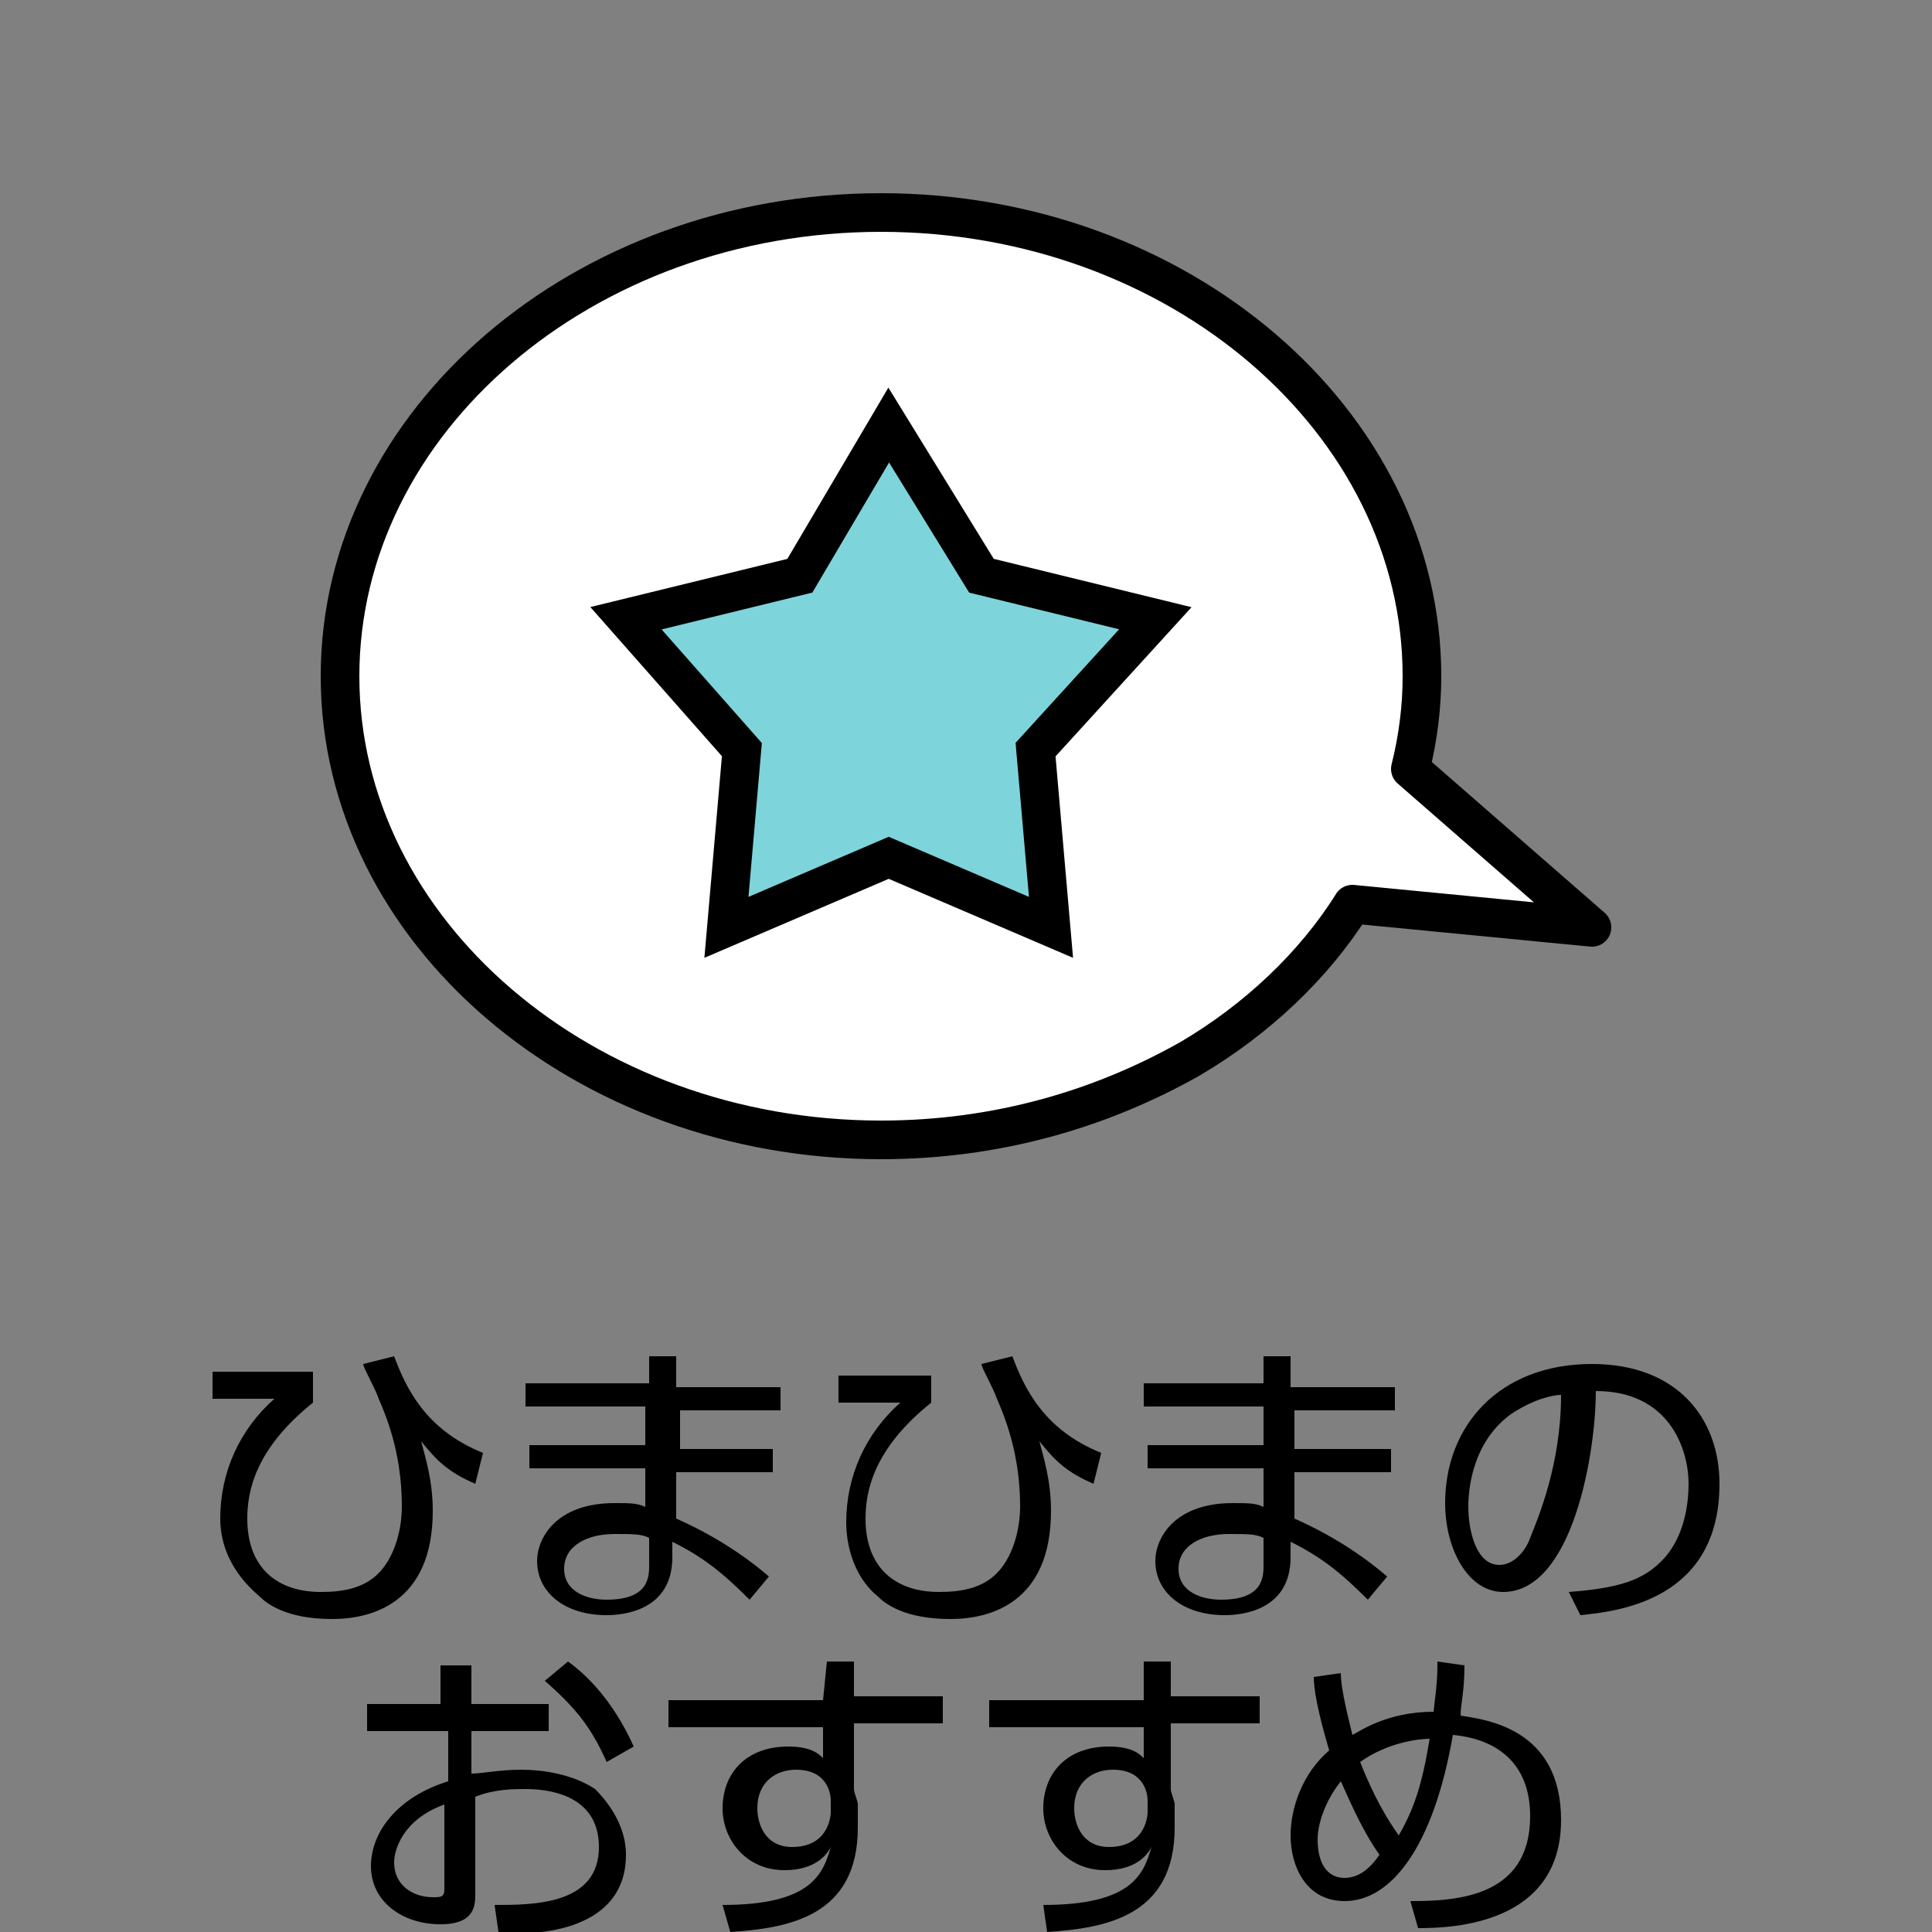
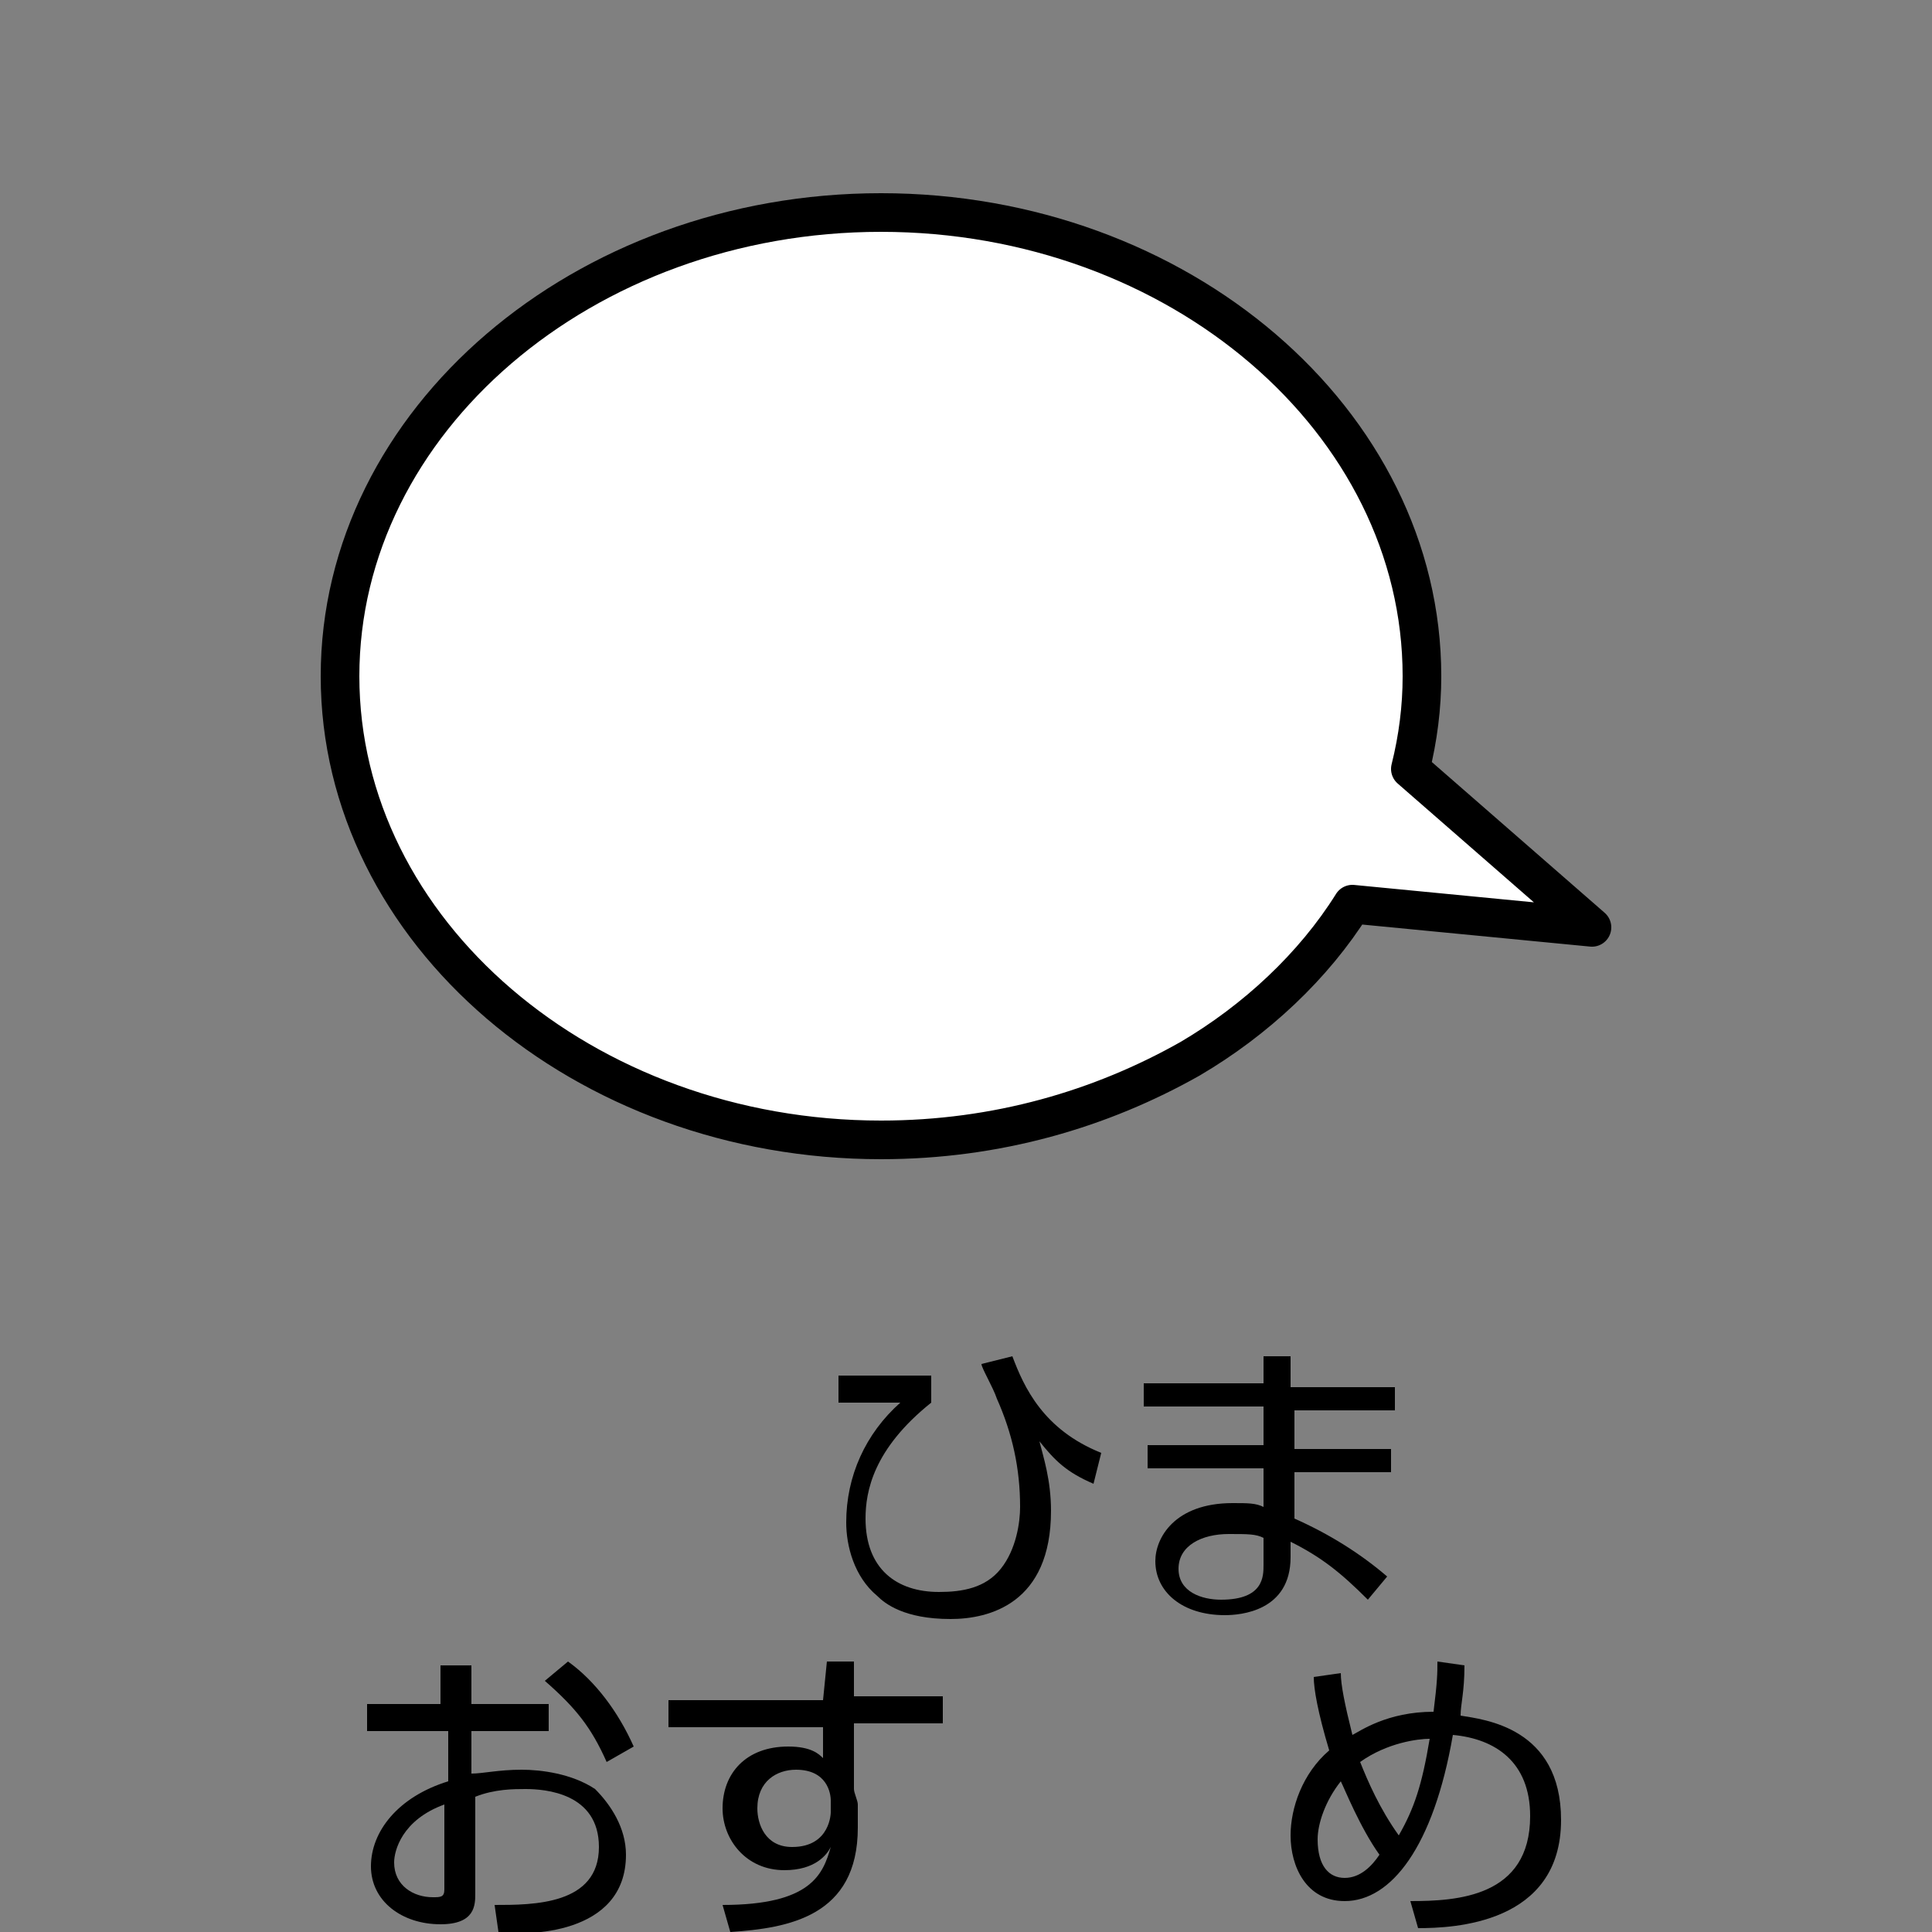
<svg xmlns="http://www.w3.org/2000/svg" version="1.1" id="b" x="0px" y="0px" viewBox="0 0 50 50" style="enable-background:new 0 0 50 50;" xml:space="preserve">
  <rect x="0" y="0" width="50" height="50" fill="#808080" stroke="none" />
  <style type="text/css">
	.st0{fill:#FFFFFF;stroke:#000000;stroke-linejoin:round;}
	.st1{fill:#7ED4DB;stroke:#000000;stroke-miterlimit:10;}
</style>
  <g id="c">
    <g>
      <path class="st0" d="M41.2,24l-4.7-4.1c0.2-0.8,0.3-1.6,0.3-2.4c0-6.6-6.3-12-14-12s-14,5.4-14,12s6.3,12,14,12c3,0,5.7-0.8,8-2.1    c1.7-1,3.2-2.4,4.2-4L41.2,24z" />
-       <polygon class="st1" points="23,11 25.4,14.9 29.9,16 26.8,19.4 27.2,24 23,22.2 18.8,24 19.2,19.4 16.2,16 20.7,14.9   " />
    </g>
  </g>
  <g>
-     <path d="M8.1,35.6v0.7c-1.5,1.2-1.7,2.3-1.7,3c0,1.3,0.8,1.9,1.9,1.9c0.6,0,1.2-0.1,1.6-0.6c0.4-0.5,0.5-1.2,0.5-1.6   c0-1-0.2-1.9-0.6-2.8c-0.1-0.3-0.4-0.8-0.4-0.9l0.8-0.2c0.3,0.8,0.8,1.9,2.3,2.5l-0.2,0.8c-0.7-0.3-1-0.6-1.4-1.1   c0.1,0.4,0.3,1,0.3,1.8c0,2.4-1.6,2.8-2.6,2.8c-1.2,0-1.7-0.4-1.9-0.6C6,40.7,5.7,40,5.7,39.3c0-1.2,0.5-2.3,1.4-3.1l-1.6,0v-0.7   H8.1z" />
-     <path d="M16.8,35.9l0-0.8h0.7l0,0.8h2.7v0.6h-2.6l0,1H20v0.6h-2.5v1.2c0.9,0.4,1.7,0.9,2.4,1.5l-0.5,0.6c-0.7-0.7-1.2-1.1-2-1.5   v0.4c0,1.4-1.3,1.5-1.7,1.5c-1.1,0-1.8-0.6-1.8-1.4c0-0.6,0.5-1.5,2-1.5c0.4,0,0.6,0,0.8,0.1v-1h-3v-0.6h3v-1h-3.1v-0.6H16.8z    M16.8,39.8c-0.2-0.1-0.4-0.1-0.9-0.1c-0.7,0-1.3,0.3-1.3,0.9c0,0.6,0.6,0.8,1.1,0.8c1.1,0,1.1-0.6,1.1-0.9V39.8z" />
    <path d="M24.1,35.6v0.7c-1.5,1.2-1.7,2.3-1.7,3c0,1.3,0.8,1.9,1.9,1.9c0.6,0,1.2-0.1,1.6-0.6c0.4-0.5,0.5-1.2,0.5-1.6   c0-1-0.2-1.9-0.6-2.8c-0.1-0.3-0.4-0.8-0.4-0.9l0.8-0.2c0.3,0.8,0.8,1.9,2.3,2.5l-0.2,0.8c-0.7-0.3-1-0.6-1.4-1.1   c0.1,0.4,0.3,1,0.3,1.8c0,2.4-1.6,2.8-2.6,2.8c-1.2,0-1.7-0.4-1.9-0.6c-0.6-0.5-0.8-1.3-0.8-1.9c0-1.2,0.5-2.3,1.4-3.1l-1.6,0v-0.7   H24.1z" />
    <path d="M32.7,35.9l0-0.8h0.7l0,0.8h2.7v0.6h-2.6l0,1h2.5v0.6h-2.5v1.2c0.9,0.4,1.7,0.9,2.4,1.5l-0.5,0.6c-0.7-0.7-1.2-1.1-2-1.5   v0.4c0,1.4-1.3,1.5-1.7,1.5c-1.1,0-1.8-0.6-1.8-1.4c0-0.6,0.5-1.5,2-1.5c0.4,0,0.6,0,0.8,0.1v-1h-3v-0.6h3v-1h-3.1v-0.6H32.7z    M32.7,39.8c-0.2-0.1-0.4-0.1-0.9-0.1c-0.7,0-1.3,0.3-1.3,0.9c0,0.6,0.6,0.8,1.1,0.8c1.1,0,1.1-0.6,1.1-0.9V39.8z" />
-     <path d="M40.6,41.2c1.3-0.1,1.9-0.3,2.4-0.8c0.6-0.6,0.7-1.5,0.7-2c0-0.9-0.5-2.4-2.4-2.4c0,1.6-0.6,5.2-2.4,5.2   c-0.9,0-1.5-1.1-1.5-2.3c0-2,1.4-3.6,3.8-3.6c2.2,0,3.3,1.4,3.3,3.1c0,3-2.6,3.3-3.6,3.4L40.6,41.2z M39.1,36.6   C38,37.4,38,38.8,38,39c0,0.6,0.2,1.5,0.8,1.5c0.4,0,0.7-0.4,0.8-0.7c0.2-0.5,0.8-1.9,0.8-3.7C40.2,36.1,39.7,36.2,39.1,36.6z" />
    <path d="M11.5,43.1h0.7v1h2v0.7h-2v1.1c0.3,0,0.7-0.1,1.3-0.1c0.5,0,1.3,0.1,1.9,0.5c0.4,0.4,0.8,1,0.8,1.7c0,2.1-2.6,2.1-3.3,2   l-0.1-0.7c1,0,2.7,0,2.7-1.5c0-1.4-1.4-1.5-1.9-1.5c-0.3,0-0.8,0-1.3,0.2v2.5c0,0.3,0,0.8-0.9,0.8c-1,0-1.8-0.6-1.8-1.5   c0-0.9,0.7-1.8,2-2.2v-1.3H9.5v-0.7h1.9V43.1z M11.5,46.7c-1.1,0.4-1.3,1.2-1.3,1.5c0,0.6,0.5,0.9,1,0.9c0.2,0,0.3,0,0.3-0.2V46.7z    M14.7,43c0.7,0.5,1.3,1.3,1.7,2.2l-0.7,0.4c-0.4-0.9-0.8-1.4-1.6-2.1L14.7,43z" />
    <path d="M21.4,43h0.7v0.9h2.3v0.7h-2.3v1.7c0,0.1,0.1,0.3,0.1,0.4c0,0.2,0,0.4,0,0.6c0,2.3-1.8,2.6-3.3,2.7l-0.2-0.7   c2.3,0,2.6-0.8,2.8-1.5c-0.1,0.2-0.4,0.6-1.2,0.6c-1,0-1.6-0.8-1.6-1.6c0-0.9,0.6-1.6,1.7-1.6c0.6,0,0.8,0.2,0.9,0.3l0-0.8h-4v-0.7   h4L21.4,43z M21.5,46.6c0-0.2-0.1-0.8-0.9-0.8c-0.5,0-1,0.3-1,1c0,0.4,0.2,1,0.9,1c1,0,1-0.9,1-0.9C21.5,46.8,21.5,46.6,21.5,46.6z   " />
-     <path d="M29.6,43h0.7v0.9h2.3v0.7h-2.3v1.7c0,0.1,0.1,0.3,0.1,0.4c0,0.2,0,0.4,0,0.6c0,2.3-1.8,2.6-3.3,2.7L27,49.3   c2.3,0,2.6-0.8,2.8-1.5c-0.1,0.2-0.4,0.6-1.2,0.6c-1,0-1.6-0.8-1.6-1.6c0-0.9,0.6-1.6,1.7-1.6c0.6,0,0.8,0.2,0.9,0.3l0-0.8h-4v-0.7   h4L29.6,43z M29.7,46.6c0-0.2-0.1-0.8-0.9-0.8c-0.5,0-1,0.3-1,1c0,0.4,0.2,1,0.9,1c1,0,1-0.9,1-0.9C29.7,46.8,29.7,46.6,29.7,46.6z   " />
    <path d="M37.9,43.1c0,0.7-0.1,1-0.1,1.3c0.6,0.1,2.6,0.3,2.6,2.7c0,2.7-2.8,2.8-3.7,2.8l-0.2-0.7c1.2,0,3.1-0.1,3.1-2.2   c0-1.4-0.9-2-2-2.1c-0.5,2.9-1.6,4.3-2.8,4.3c-1,0-1.4-0.9-1.4-1.7c0-0.7,0.3-1.6,1-2.2c-0.3-1-0.4-1.6-0.4-1.9l0.7-0.1   c0,0.3,0.1,0.8,0.3,1.6c0.2-0.1,0.9-0.6,2.1-0.6c0.1-0.8,0.1-1,0.1-1.3L37.9,43.1z M34.7,46.1c-0.4,0.5-0.6,1.1-0.6,1.5   c0,0.7,0.3,1,0.7,1c0.4,0,0.7-0.3,0.9-0.6C35.2,47.3,34.8,46.3,34.7,46.1z M36.2,47.5c0.4-0.7,0.6-1.3,0.8-2.5   c-0.3,0-1.1,0.1-1.8,0.6C35.4,46.1,35.7,46.8,36.2,47.5z" />
  </g>
</svg>